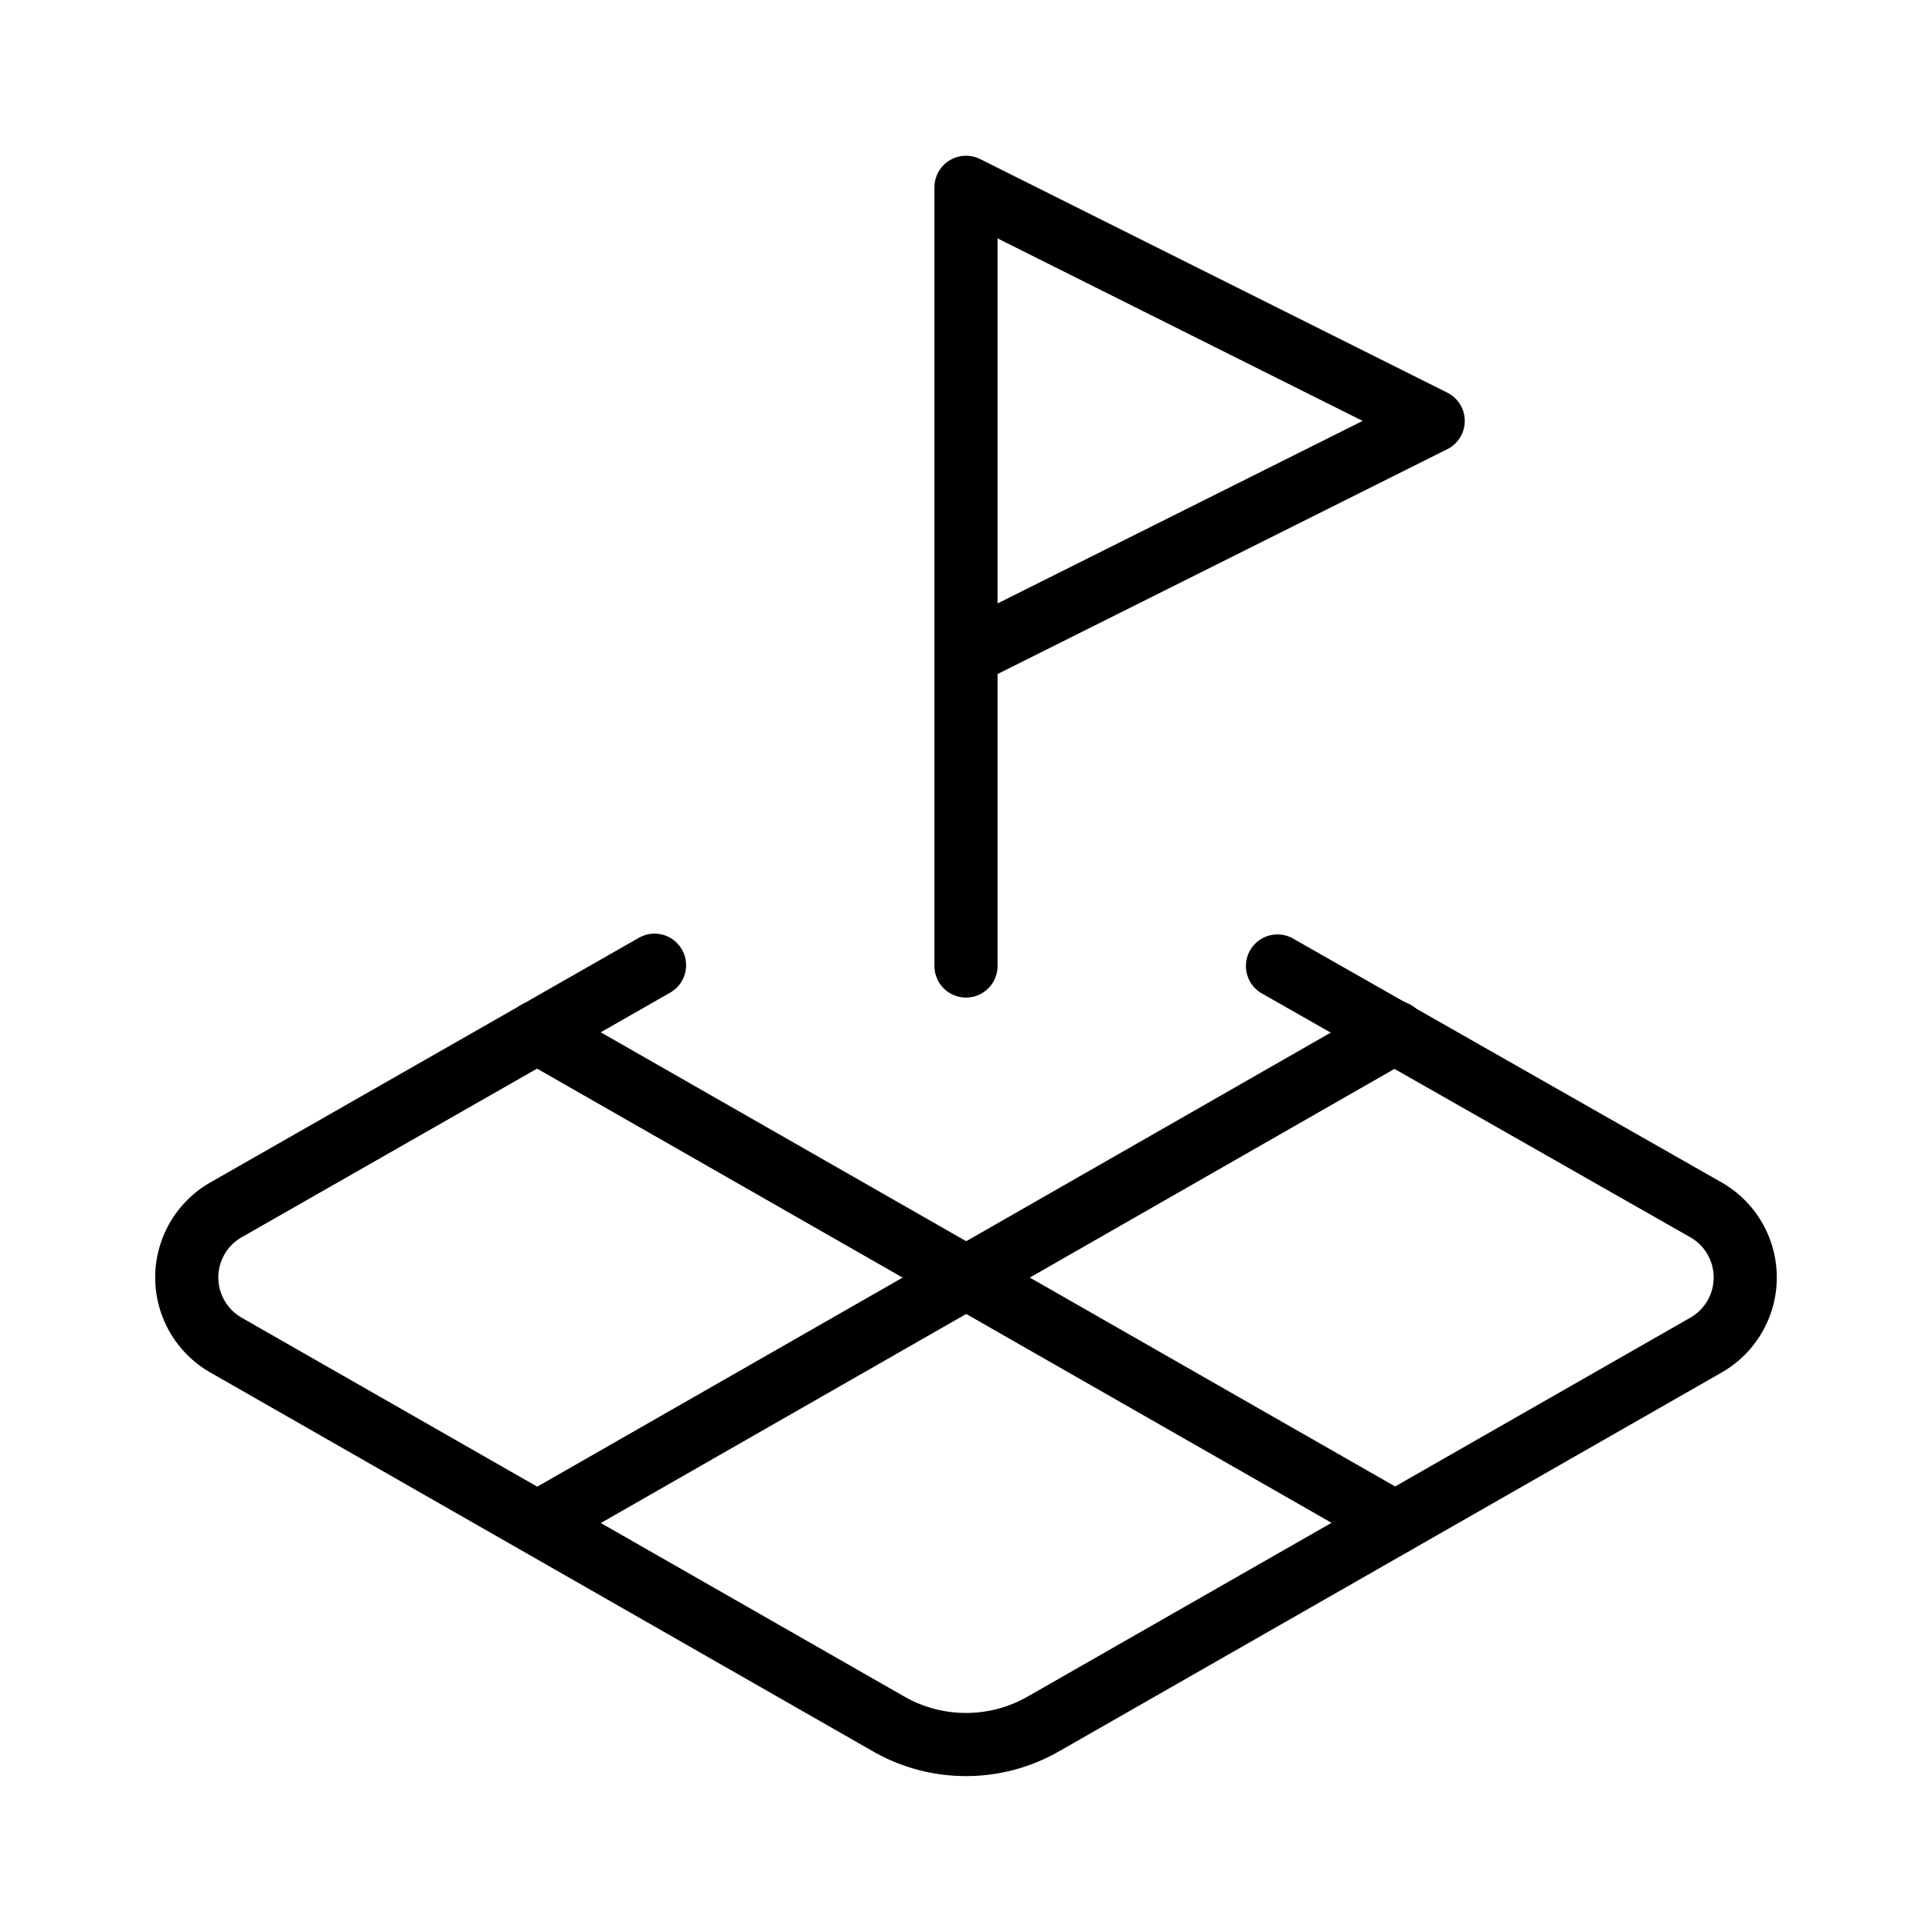
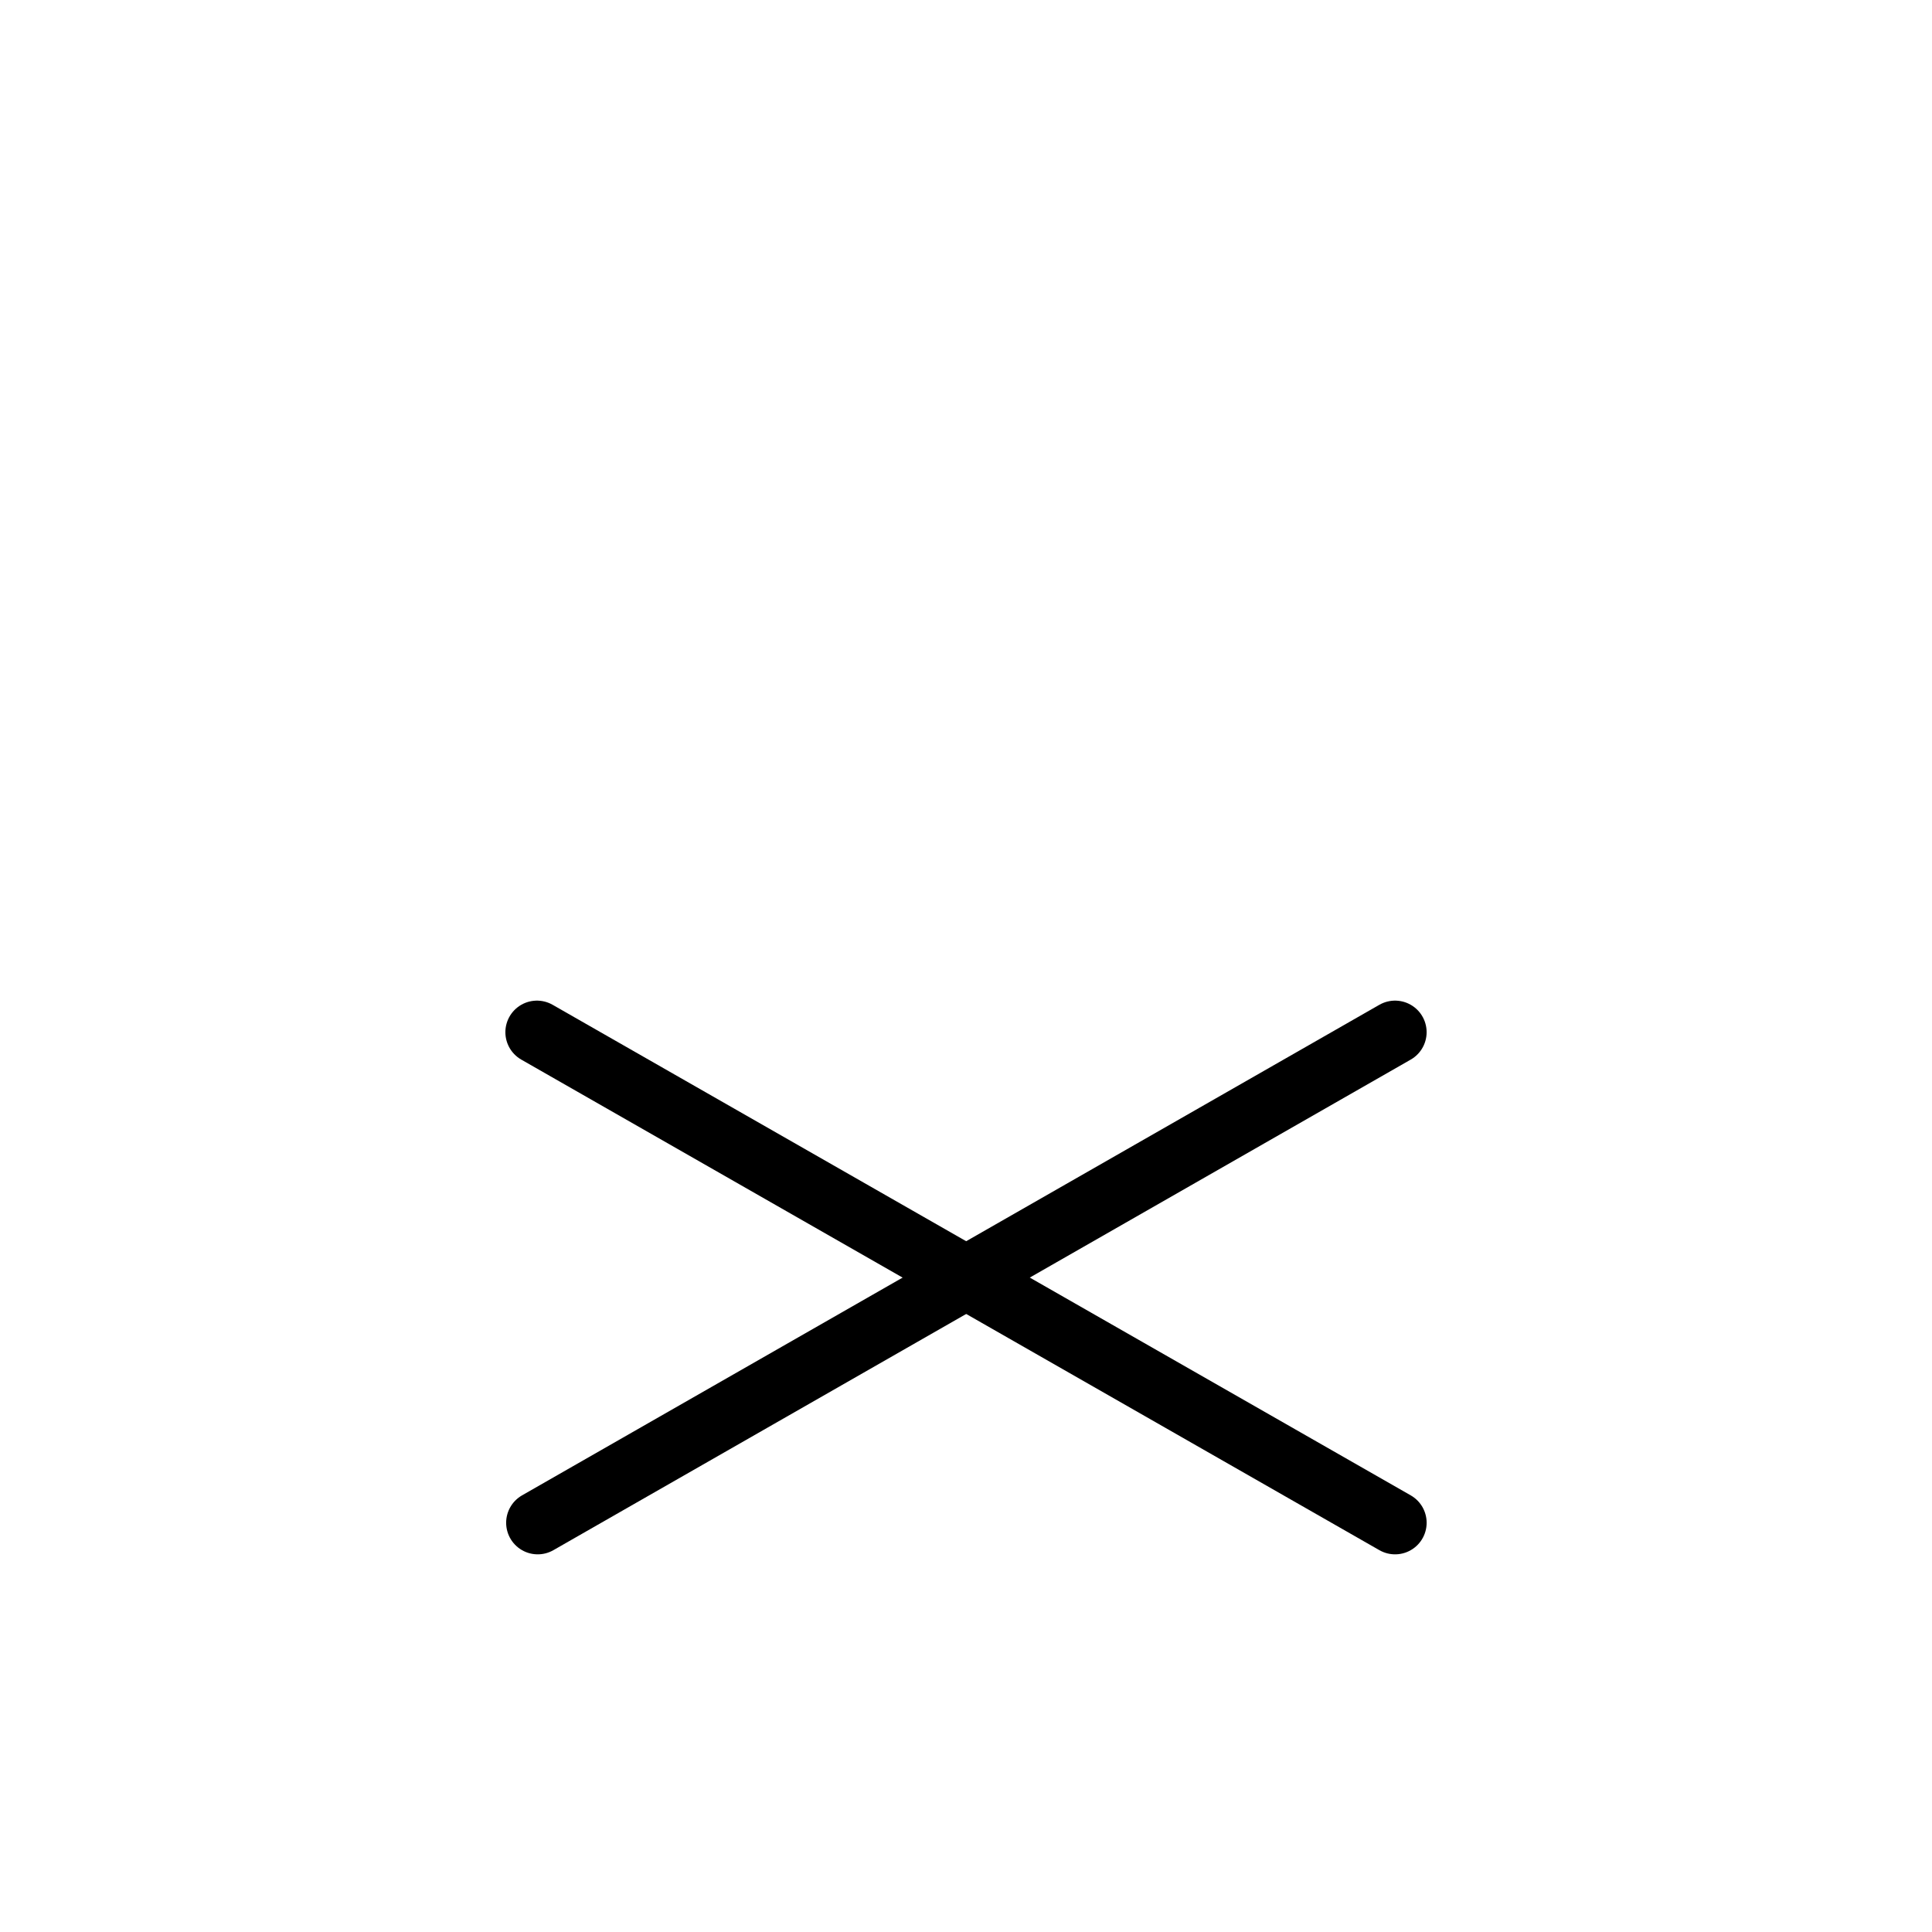
<svg xmlns="http://www.w3.org/2000/svg" viewBox="-2.5 -2.5 153 153" fill="none" stroke="#000000" stroke-linecap="round" stroke-linejoin="round" id="Land-Plot--Streamline-Lucide.svg" height="153" width="153">
  <desc>Land Plot Streamline Icon: https://streamlinehq.com</desc>
-   <path d="m74 49.333 37 -18.5 -37 -18.5v61.667" stroke-width="5" />
-   <path d="m49.333 73.938 -33.917 19.363a6.167 6.167 0 0 0 0 10.73l52.417 29.97a12.333 12.333 0 0 0 12.333 0l52.417 -29.97a6.167 6.167 0 0 0 0 -10.73L98.667 74" stroke-width="5" />
  <path d="m40.022 79.242 67.957 38.85" stroke-width="5" />
  <path d="M107.978 79.242 40.083 118.092" stroke-width="5" />
</svg>